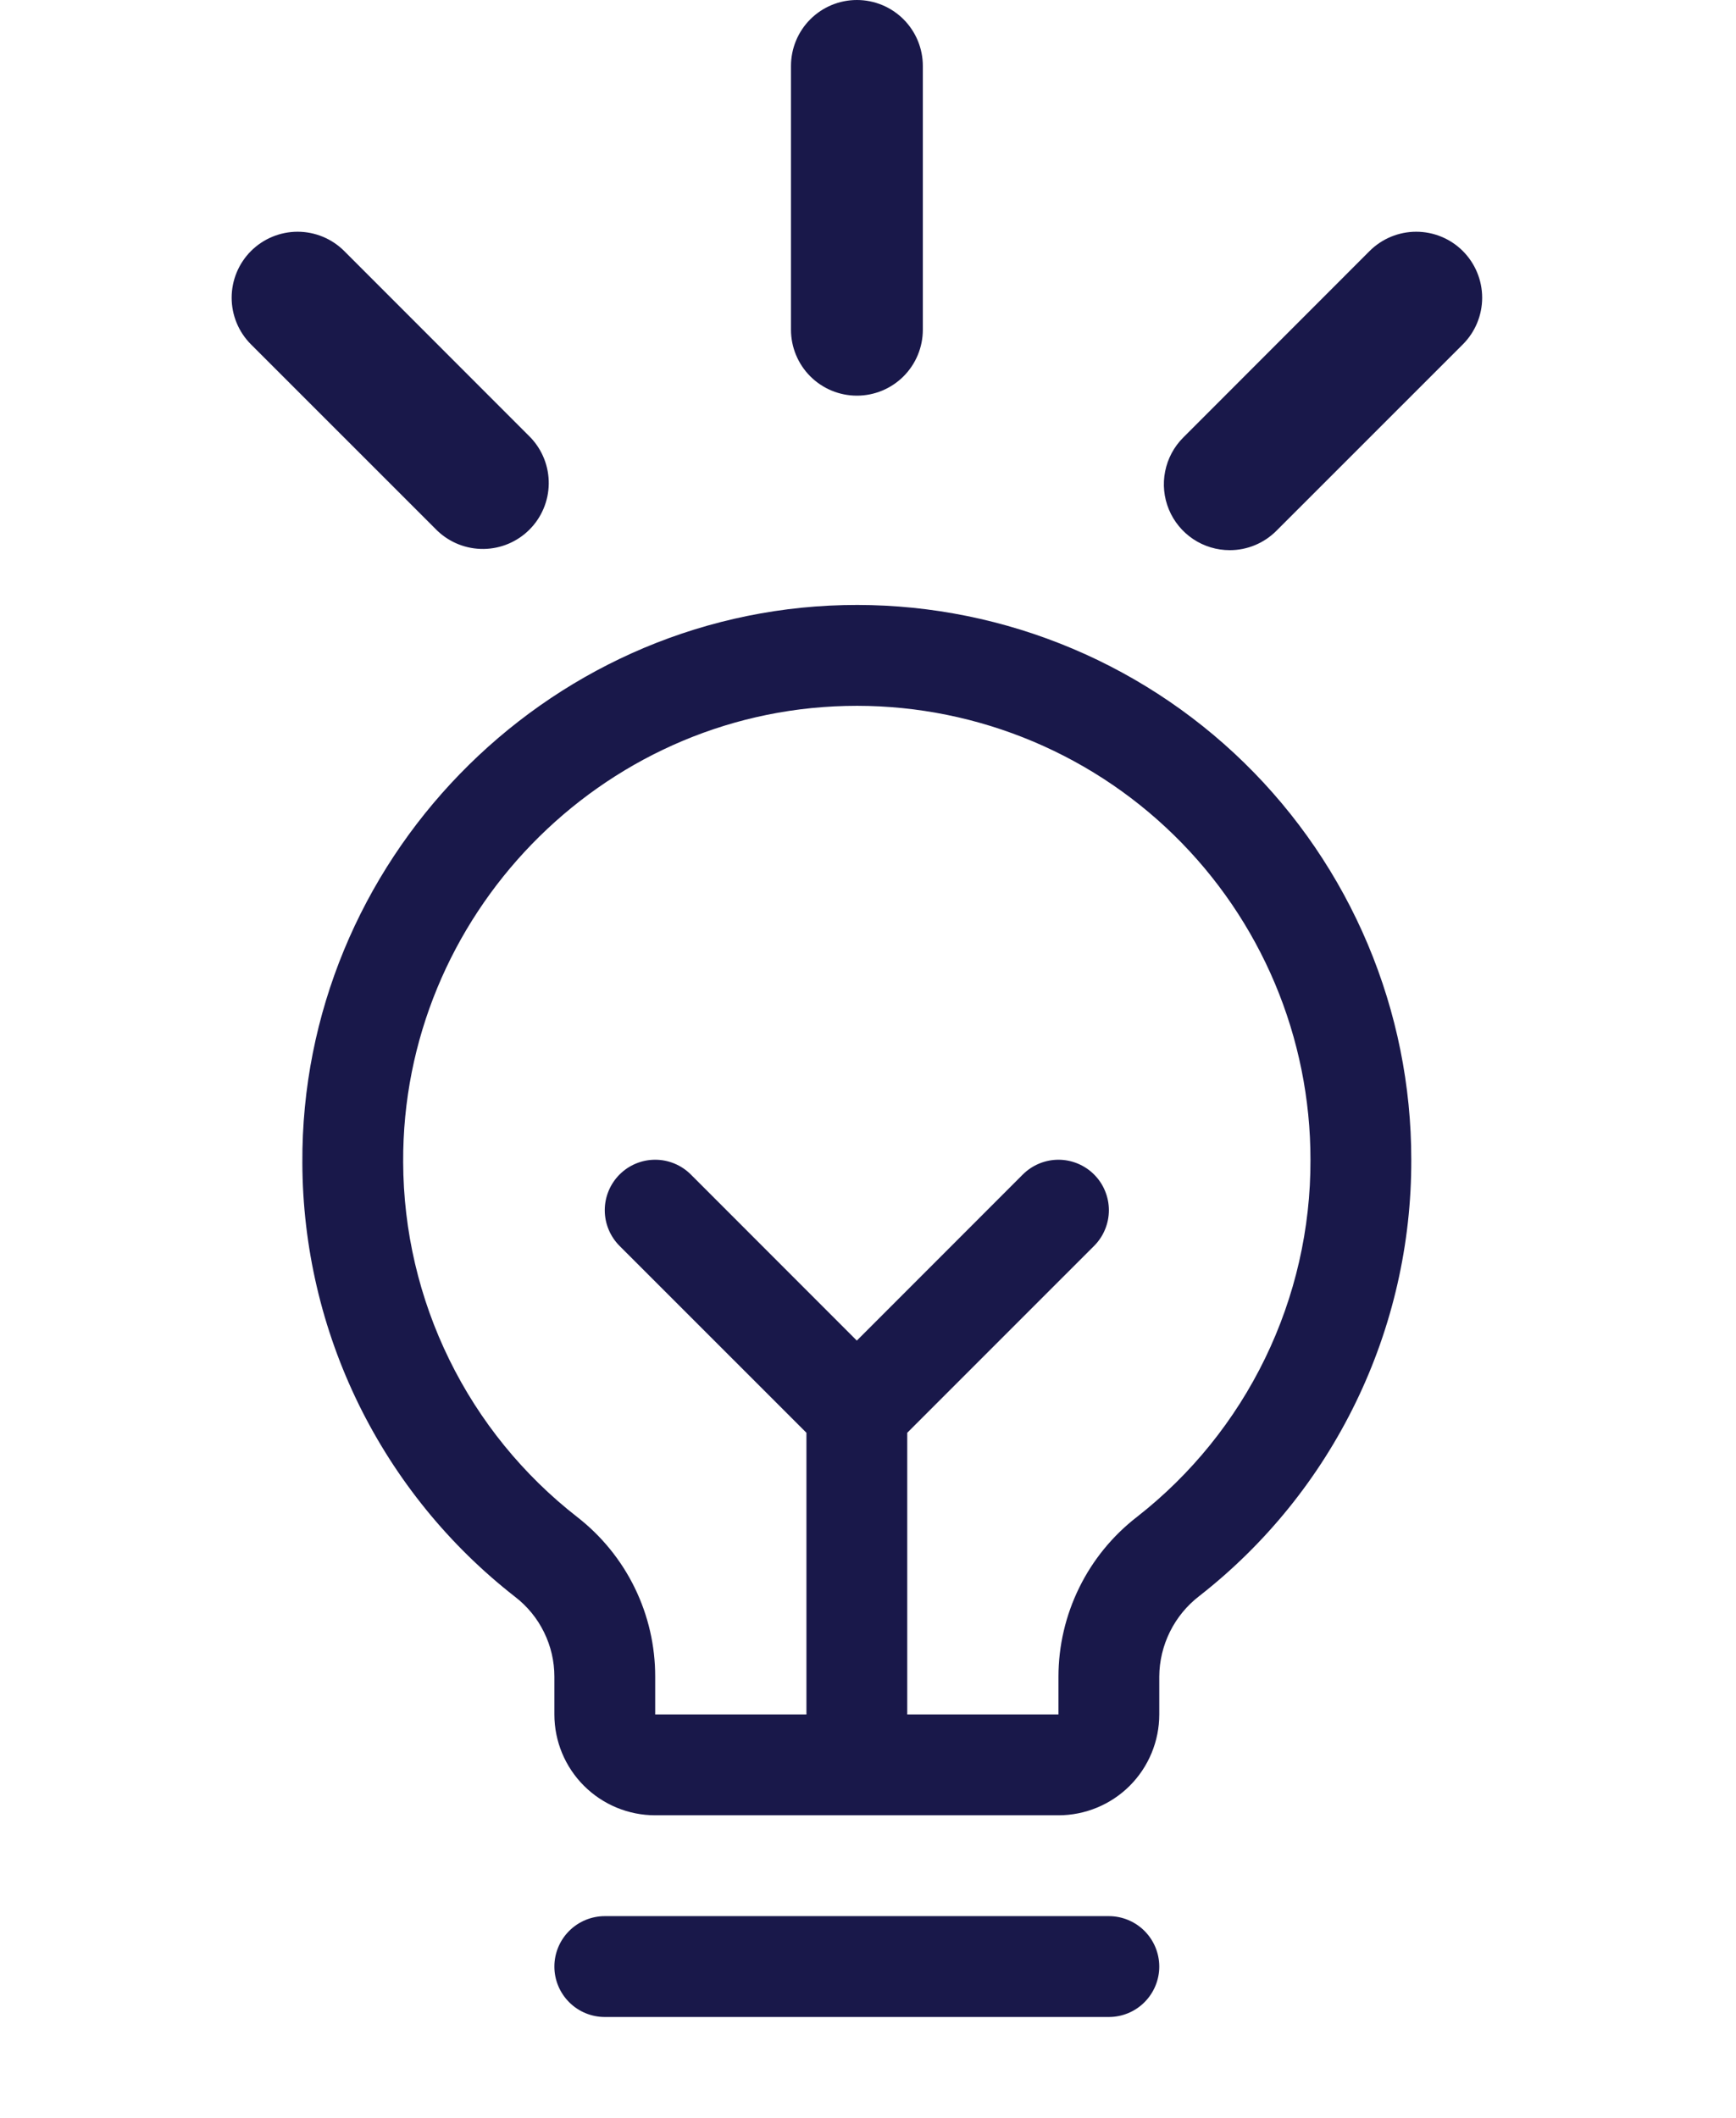
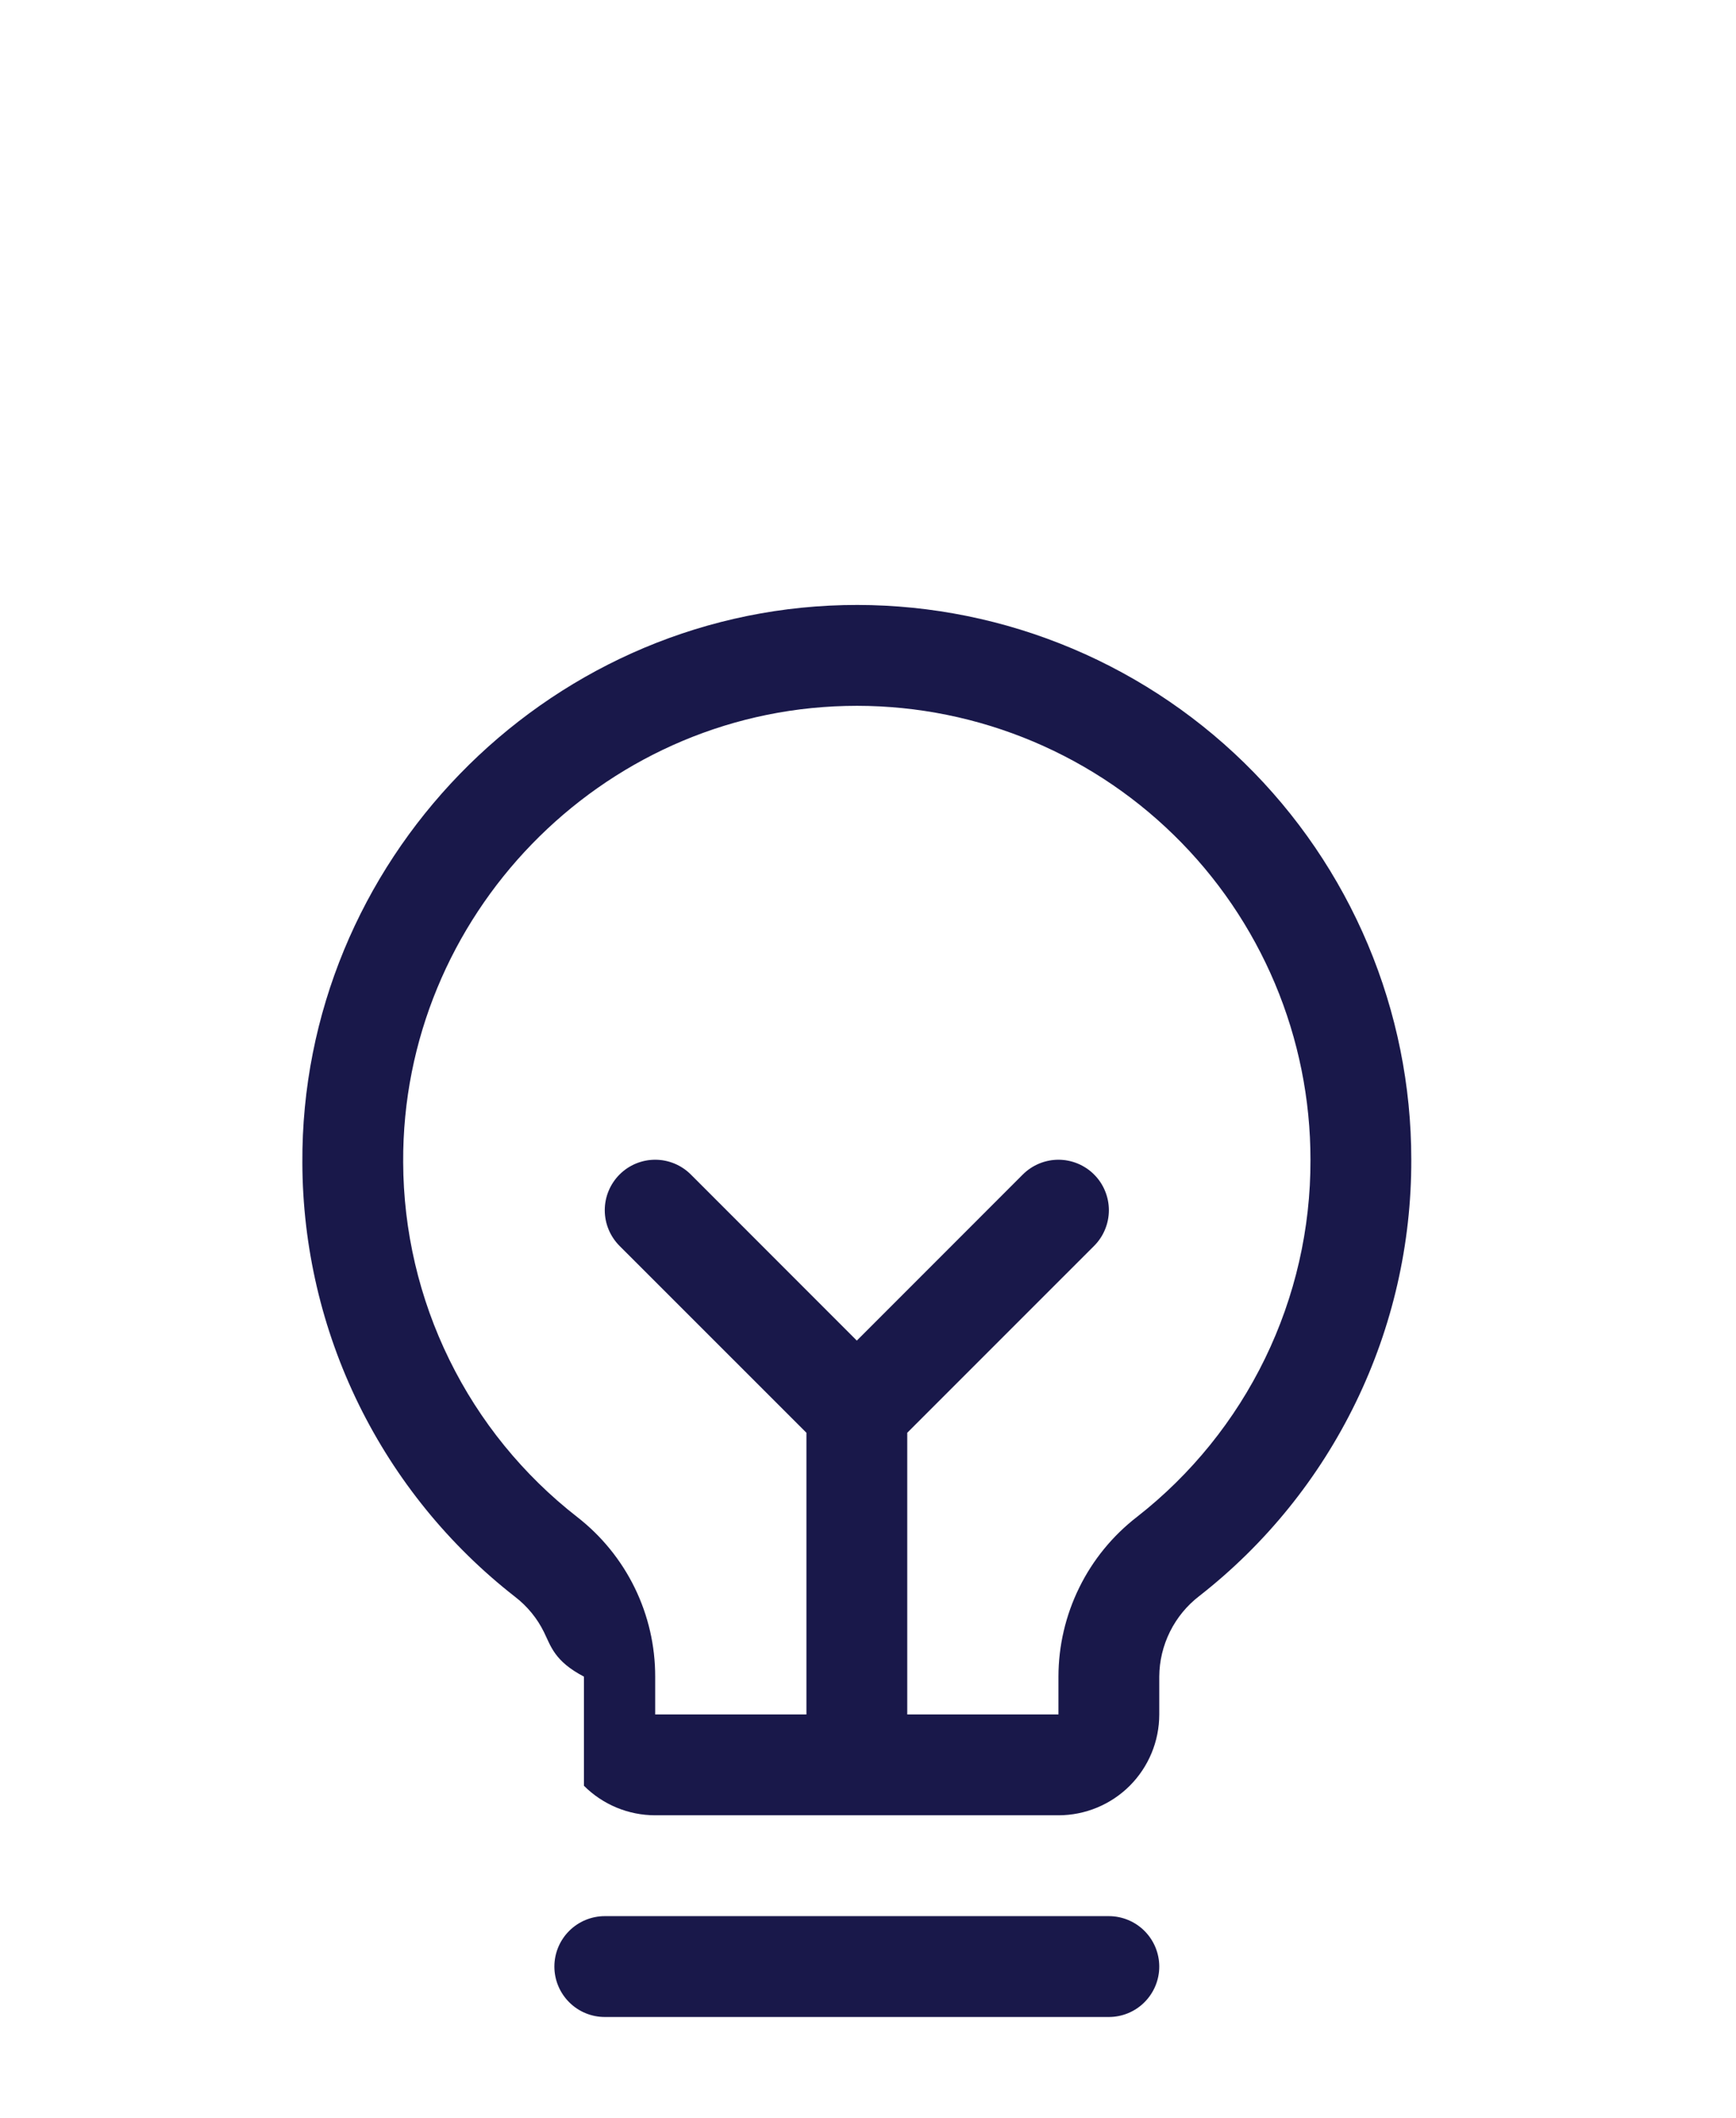
<svg xmlns="http://www.w3.org/2000/svg" width="41" height="50" viewBox="0 0 41 50" fill="none">
-   <path d="M21.795 1.557V7.784C21.795 8.197 21.631 8.593 21.339 8.885C21.047 9.177 20.651 9.341 20.238 9.341C19.825 9.341 19.429 9.177 19.137 8.885C18.845 8.593 18.681 8.197 18.681 7.784V1.557C18.681 1.144 18.845 0.748 19.137 0.456C19.429 0.164 19.825 0 20.238 0C20.651 0 21.047 0.164 21.339 0.456C21.631 0.748 21.795 1.144 21.795 1.557ZM29.044 12.989C29.248 12.989 29.451 12.949 29.64 12.87C29.829 12.792 30 12.677 30.145 12.532L34.549 8.13C34.841 7.838 35.005 7.442 35.005 7.029C35.005 6.616 34.841 6.22 34.549 5.927C34.257 5.635 33.861 5.471 33.447 5.471C33.034 5.471 32.638 5.635 32.346 5.927L27.944 10.331C27.726 10.549 27.578 10.826 27.518 11.128C27.457 11.43 27.488 11.743 27.606 12.028C27.723 12.312 27.923 12.555 28.179 12.727C28.435 12.898 28.736 12.989 29.044 12.989ZM8.13 5.927C7.838 5.635 7.442 5.471 7.029 5.471C6.616 5.471 6.22 5.635 5.927 5.927C5.635 6.22 5.471 6.616 5.471 7.029C5.471 7.442 5.635 7.838 5.927 8.13L10.331 12.532C10.626 12.812 11.017 12.965 11.423 12.96C11.829 12.955 12.217 12.791 12.504 12.504C12.791 12.217 12.955 11.829 12.96 11.423C12.965 11.017 12.812 10.626 12.532 10.331L8.13 5.927Z" fill="#19184A" />
-   <path d="M27.379 46.429C27.379 46.744 27.253 47.047 27.03 47.27C26.807 47.494 26.504 47.619 26.188 47.619H14.284C13.968 47.619 13.665 47.494 13.442 47.27C13.219 47.047 13.093 46.744 13.093 46.429C13.093 46.113 13.219 45.81 13.442 45.587C13.665 45.364 13.968 45.238 14.284 45.238H26.188C26.504 45.238 26.807 45.364 27.03 45.587C27.253 45.81 27.379 46.113 27.379 46.429ZM33.331 27.381C33.336 29.366 32.888 31.325 32.02 33.11C31.153 34.895 29.889 36.458 28.325 37.68C28.033 37.904 27.796 38.192 27.632 38.522C27.468 38.852 27.381 39.215 27.379 39.583V40.476C27.379 41.108 27.128 41.713 26.682 42.16C26.235 42.606 25.629 42.857 24.998 42.857H15.474C14.843 42.857 14.237 42.606 13.791 42.16C13.344 41.713 13.093 41.108 13.093 40.476V39.583C13.093 39.219 13.009 38.86 12.848 38.534C12.688 38.207 12.454 37.922 12.166 37.7C10.607 36.485 9.344 34.931 8.473 33.157C7.602 31.382 7.147 29.432 7.141 27.455C7.102 20.362 12.834 14.457 19.921 14.286C21.667 14.244 23.404 14.551 25.029 15.191C26.654 15.83 28.135 16.788 29.385 18.008C30.634 19.228 31.627 20.686 32.305 22.296C32.983 23.905 33.332 25.634 33.331 27.381ZM30.95 27.381C30.951 25.952 30.665 24.537 30.111 23.22C29.556 21.903 28.744 20.71 27.721 19.712C26.699 18.713 25.487 17.93 24.157 17.407C22.827 16.884 21.406 16.632 19.977 16.667C14.174 16.804 9.491 21.636 9.522 27.439C9.527 29.056 9.9 30.651 10.613 32.102C11.325 33.554 12.359 34.824 13.635 35.817C14.208 36.263 14.672 36.834 14.991 37.487C15.31 38.14 15.475 38.857 15.474 39.583V40.476H19.046V33.826L14.632 29.414C14.409 29.19 14.283 28.887 14.283 28.572C14.283 28.256 14.409 27.953 14.632 27.729C14.855 27.506 15.158 27.38 15.474 27.38C15.79 27.38 16.093 27.506 16.316 27.729L20.236 31.65L24.156 27.729C24.266 27.619 24.398 27.531 24.542 27.471C24.687 27.411 24.841 27.38 24.998 27.38C25.154 27.38 25.309 27.411 25.454 27.471C25.598 27.531 25.73 27.619 25.84 27.729C25.951 27.84 26.039 27.971 26.098 28.116C26.158 28.26 26.189 28.415 26.189 28.572C26.189 28.728 26.158 28.883 26.098 29.027C26.039 29.172 25.951 29.303 25.84 29.414L21.427 33.826V40.476H24.998V39.583C24.999 38.855 25.167 38.136 25.489 37.482C25.81 36.828 26.277 36.257 26.854 35.811C28.134 34.811 29.168 33.531 29.878 32.07C30.588 30.609 30.955 29.005 30.95 27.381Z" fill="#19184A" />
+   <path d="M27.379 46.429C27.379 46.744 27.253 47.047 27.03 47.27C26.807 47.494 26.504 47.619 26.188 47.619H14.284C13.968 47.619 13.665 47.494 13.442 47.27C13.219 47.047 13.093 46.744 13.093 46.429C13.093 46.113 13.219 45.81 13.442 45.587C13.665 45.364 13.968 45.238 14.284 45.238H26.188C26.504 45.238 26.807 45.364 27.03 45.587C27.253 45.81 27.379 46.113 27.379 46.429ZM33.331 27.381C33.336 29.366 32.888 31.325 32.02 33.11C31.153 34.895 29.889 36.458 28.325 37.68C28.033 37.904 27.796 38.192 27.632 38.522C27.468 38.852 27.381 39.215 27.379 39.583V40.476C27.379 41.108 27.128 41.713 26.682 42.16C26.235 42.606 25.629 42.857 24.998 42.857H15.474C14.843 42.857 14.237 42.606 13.791 42.16V39.583C13.093 39.219 13.009 38.86 12.848 38.534C12.688 38.207 12.454 37.922 12.166 37.7C10.607 36.485 9.344 34.931 8.473 33.157C7.602 31.382 7.147 29.432 7.141 27.455C7.102 20.362 12.834 14.457 19.921 14.286C21.667 14.244 23.404 14.551 25.029 15.191C26.654 15.83 28.135 16.788 29.385 18.008C30.634 19.228 31.627 20.686 32.305 22.296C32.983 23.905 33.332 25.634 33.331 27.381ZM30.95 27.381C30.951 25.952 30.665 24.537 30.111 23.22C29.556 21.903 28.744 20.71 27.721 19.712C26.699 18.713 25.487 17.93 24.157 17.407C22.827 16.884 21.406 16.632 19.977 16.667C14.174 16.804 9.491 21.636 9.522 27.439C9.527 29.056 9.9 30.651 10.613 32.102C11.325 33.554 12.359 34.824 13.635 35.817C14.208 36.263 14.672 36.834 14.991 37.487C15.31 38.14 15.475 38.857 15.474 39.583V40.476H19.046V33.826L14.632 29.414C14.409 29.19 14.283 28.887 14.283 28.572C14.283 28.256 14.409 27.953 14.632 27.729C14.855 27.506 15.158 27.38 15.474 27.38C15.79 27.38 16.093 27.506 16.316 27.729L20.236 31.65L24.156 27.729C24.266 27.619 24.398 27.531 24.542 27.471C24.687 27.411 24.841 27.38 24.998 27.38C25.154 27.38 25.309 27.411 25.454 27.471C25.598 27.531 25.73 27.619 25.84 27.729C25.951 27.84 26.039 27.971 26.098 28.116C26.158 28.26 26.189 28.415 26.189 28.572C26.189 28.728 26.158 28.883 26.098 29.027C26.039 29.172 25.951 29.303 25.84 29.414L21.427 33.826V40.476H24.998V39.583C24.999 38.855 25.167 38.136 25.489 37.482C25.81 36.828 26.277 36.257 26.854 35.811C28.134 34.811 29.168 33.531 29.878 32.07C30.588 30.609 30.955 29.005 30.95 27.381Z" fill="#19184A" />
</svg>